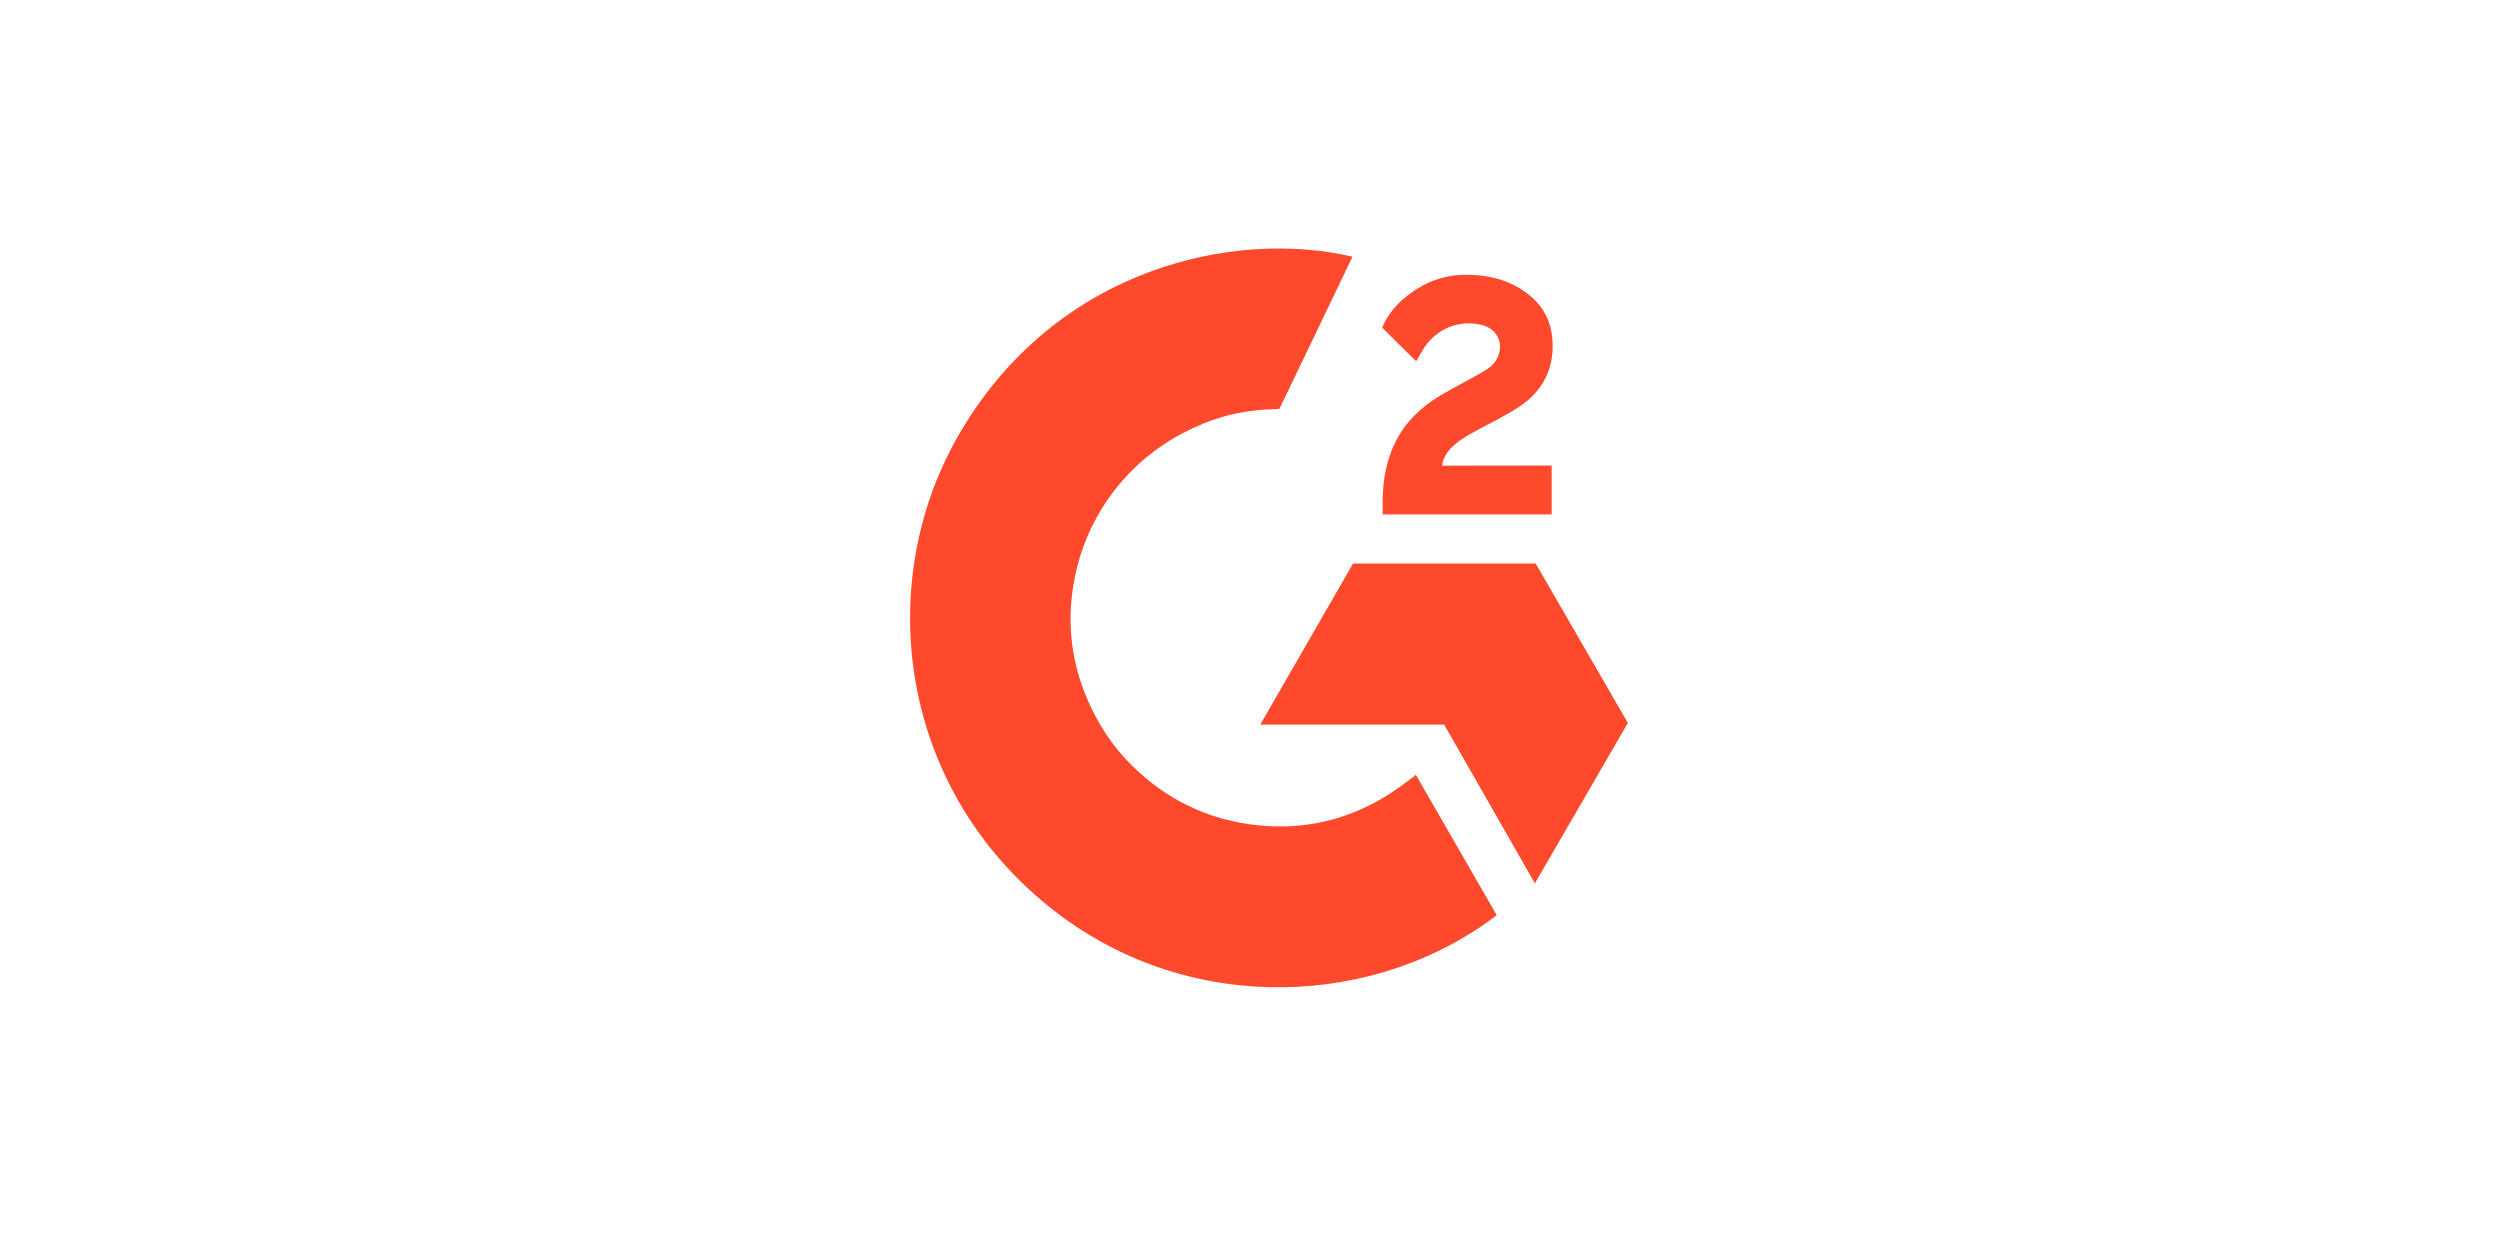
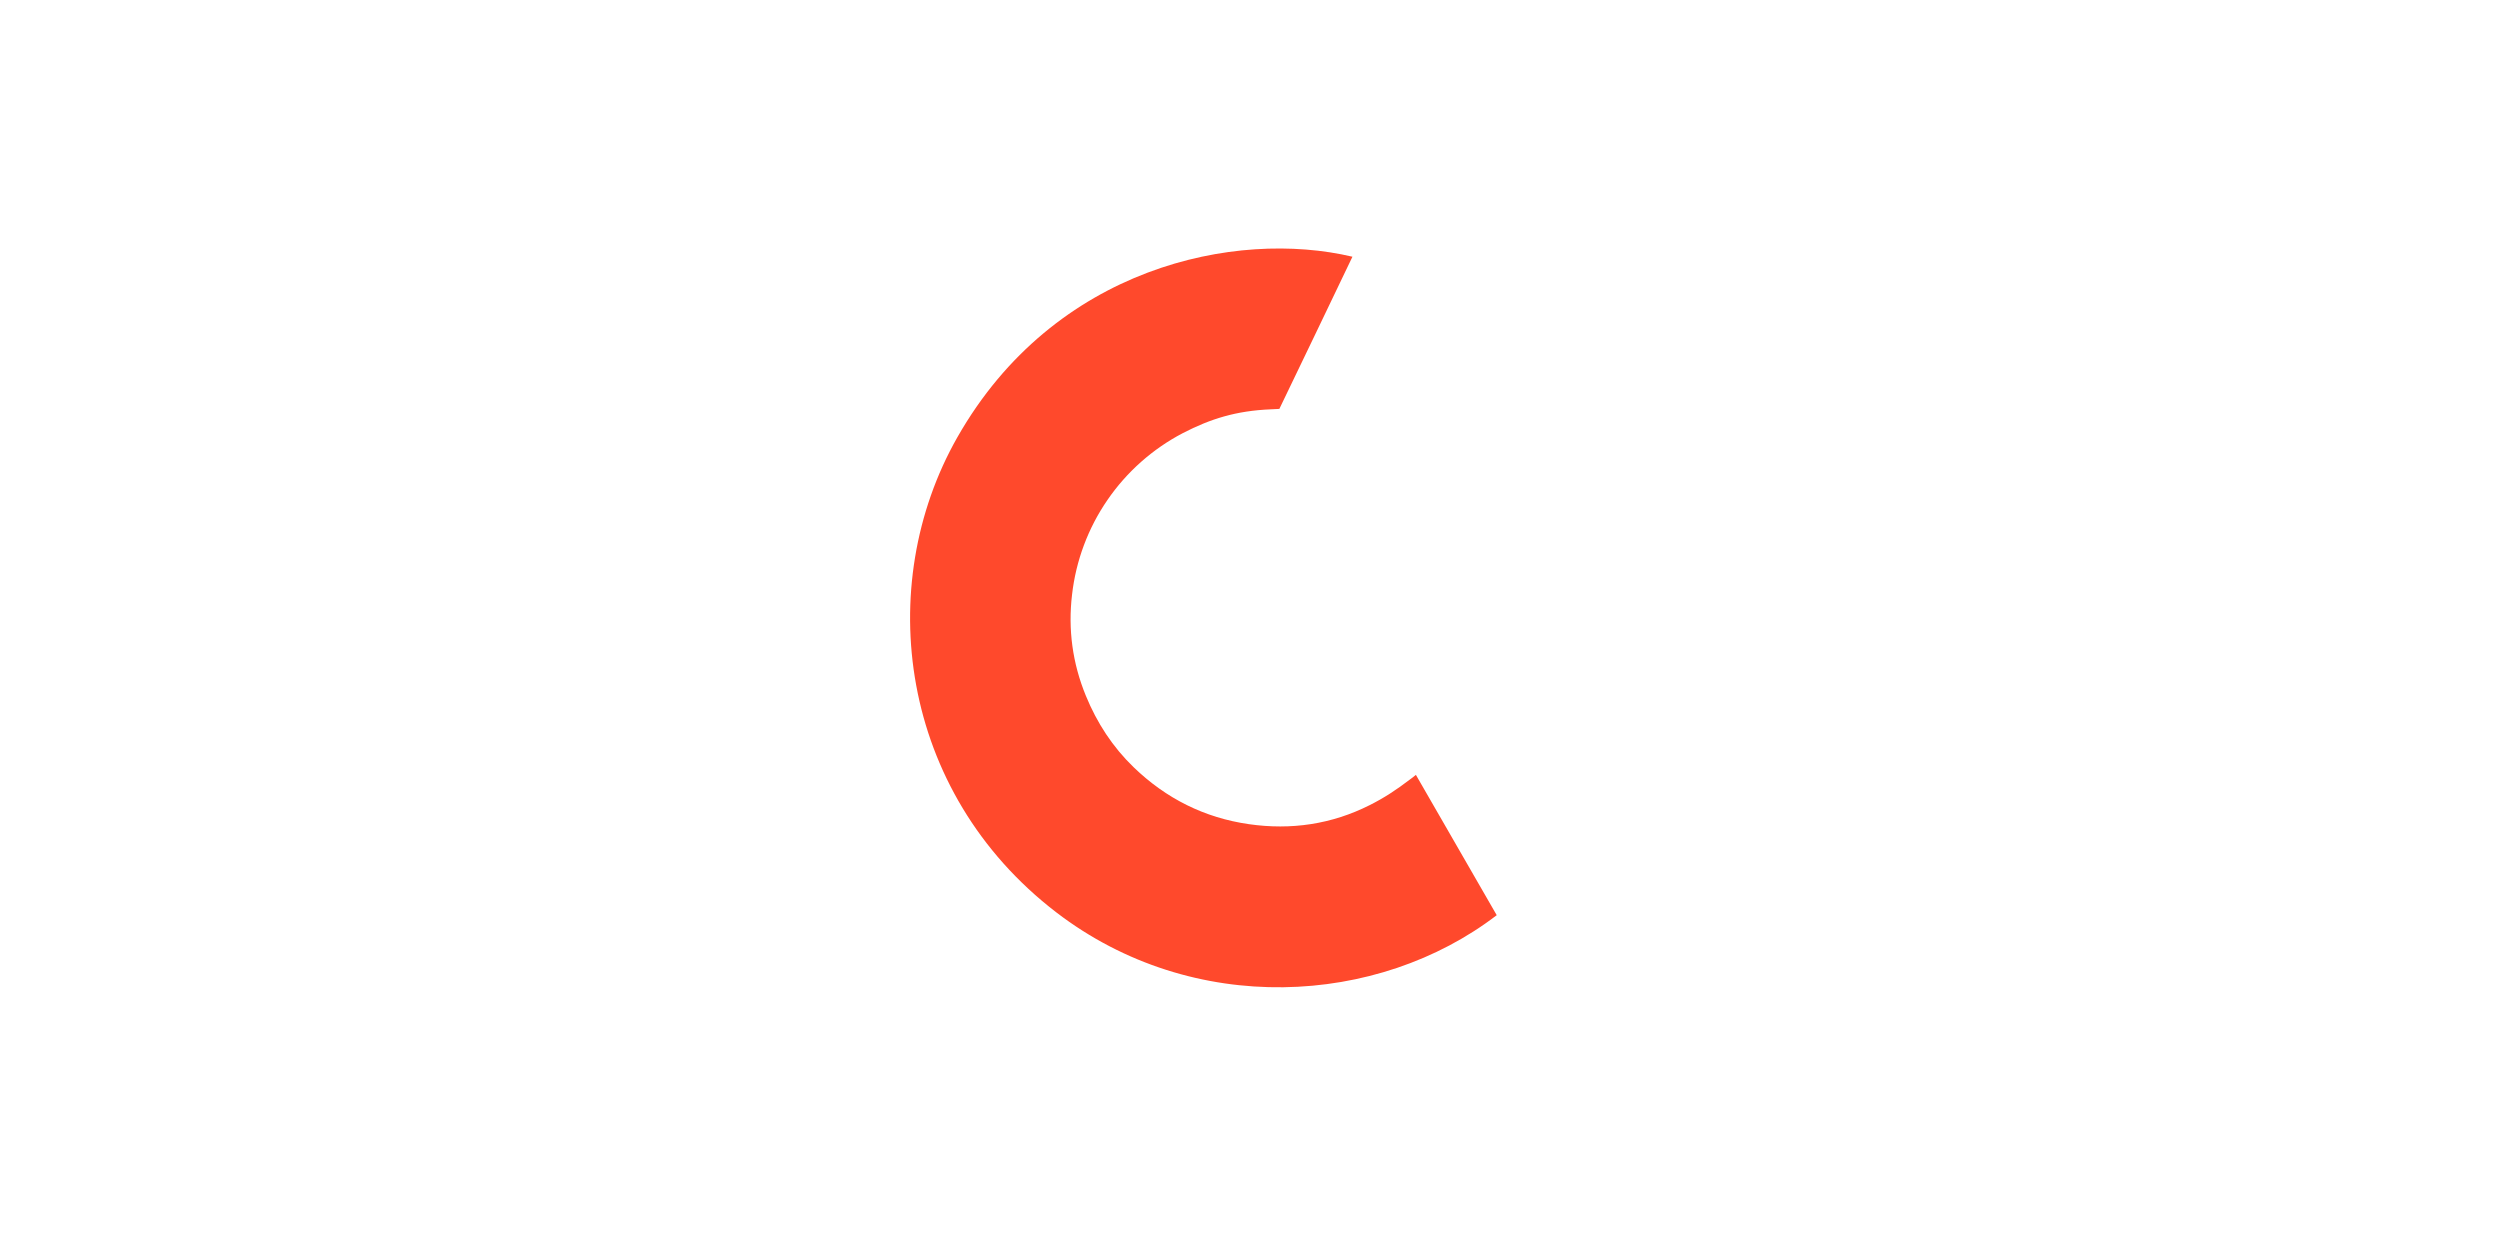
<svg xmlns="http://www.w3.org/2000/svg" width="300" zoomAndPan="magnify" viewBox="0 0 224.88 112.5" height="150" preserveAspectRatio="xMidYMid meet" version="1.0">
  <defs>
    <clipPath id="db035502a1">
-       <path d="M 113 24 L 146.457 24 L 146.457 80 L 113 80 Z M 113 24 " clip-rule="nonzero" />
-     </clipPath>
+       </clipPath>
  </defs>
  <path fill="#ff492c" d="M 127.371 69.738 C 129.812 73.98 132.23 78.176 134.645 82.367 C 123.953 90.562 107.324 91.551 95.012 82.117 C 80.844 71.25 78.512 52.711 86.098 39.363 C 94.824 24.012 111.148 20.617 121.66 23.105 C 121.379 23.727 115.082 36.801 115.082 36.801 C 115.082 36.801 114.582 36.832 114.301 36.84 C 111.195 36.969 108.883 37.695 106.402 38.977 C 105.039 39.688 103.785 40.555 102.637 41.57 C 101.488 42.59 100.477 43.734 99.609 45 C 98.738 46.266 98.035 47.617 97.496 49.055 C 96.957 50.496 96.602 51.977 96.426 53.504 C 96.051 56.652 96.465 59.691 97.668 62.621 C 98.668 65.062 100.078 67.227 101.973 69.055 C 104.879 71.863 108.34 73.602 112.348 74.176 C 116.145 74.723 119.797 74.184 123.215 72.461 C 124.5 71.816 125.59 71.105 126.867 70.129 C 127.031 70.023 127.176 69.891 127.371 69.738 Z M 127.371 69.738 " fill-opacity="1" fill-rule="nonzero" />
  <g clip-path="url(#db035502a1)">
    <path fill="#ff492c" d="M 127.395 32.516 C 126.773 31.902 126.199 31.34 125.629 30.773 C 125.285 30.434 124.957 30.082 124.605 29.754 C 124.48 29.633 124.336 29.469 124.336 29.469 C 124.336 29.469 124.453 29.219 124.504 29.113 C 125.172 27.77 126.223 26.785 127.469 26.004 C 128.875 25.113 130.41 24.688 132.074 24.73 C 134.156 24.77 136.094 25.289 137.727 26.688 C 138.934 27.723 139.551 29.031 139.66 30.594 C 139.84 33.23 138.75 35.25 136.586 36.66 C 135.316 37.488 133.945 38.129 132.57 38.887 C 131.812 39.309 131.164 39.676 130.422 40.434 C 129.77 41.195 129.738 41.91 129.738 41.91 L 139.59 41.898 L 139.59 46.293 L 124.383 46.293 L 124.383 45.867 C 124.324 43.707 124.574 41.676 125.562 39.719 C 126.473 37.918 127.883 36.602 129.578 35.59 C 130.883 34.809 132.258 34.145 133.57 33.367 C 134.375 32.887 134.945 32.184 134.941 31.164 C 134.941 30.289 134.305 29.512 133.398 29.27 C 131.258 28.691 129.078 29.613 127.941 31.574 C 127.777 31.863 127.609 32.148 127.395 32.516 Z M 146.449 65.066 L 138.148 50.715 L 121.719 50.715 L 113.363 65.215 L 129.914 65.215 L 138.078 79.5 Z M 146.449 65.066 " fill-opacity="1" fill-rule="nonzero" />
  </g>
</svg>